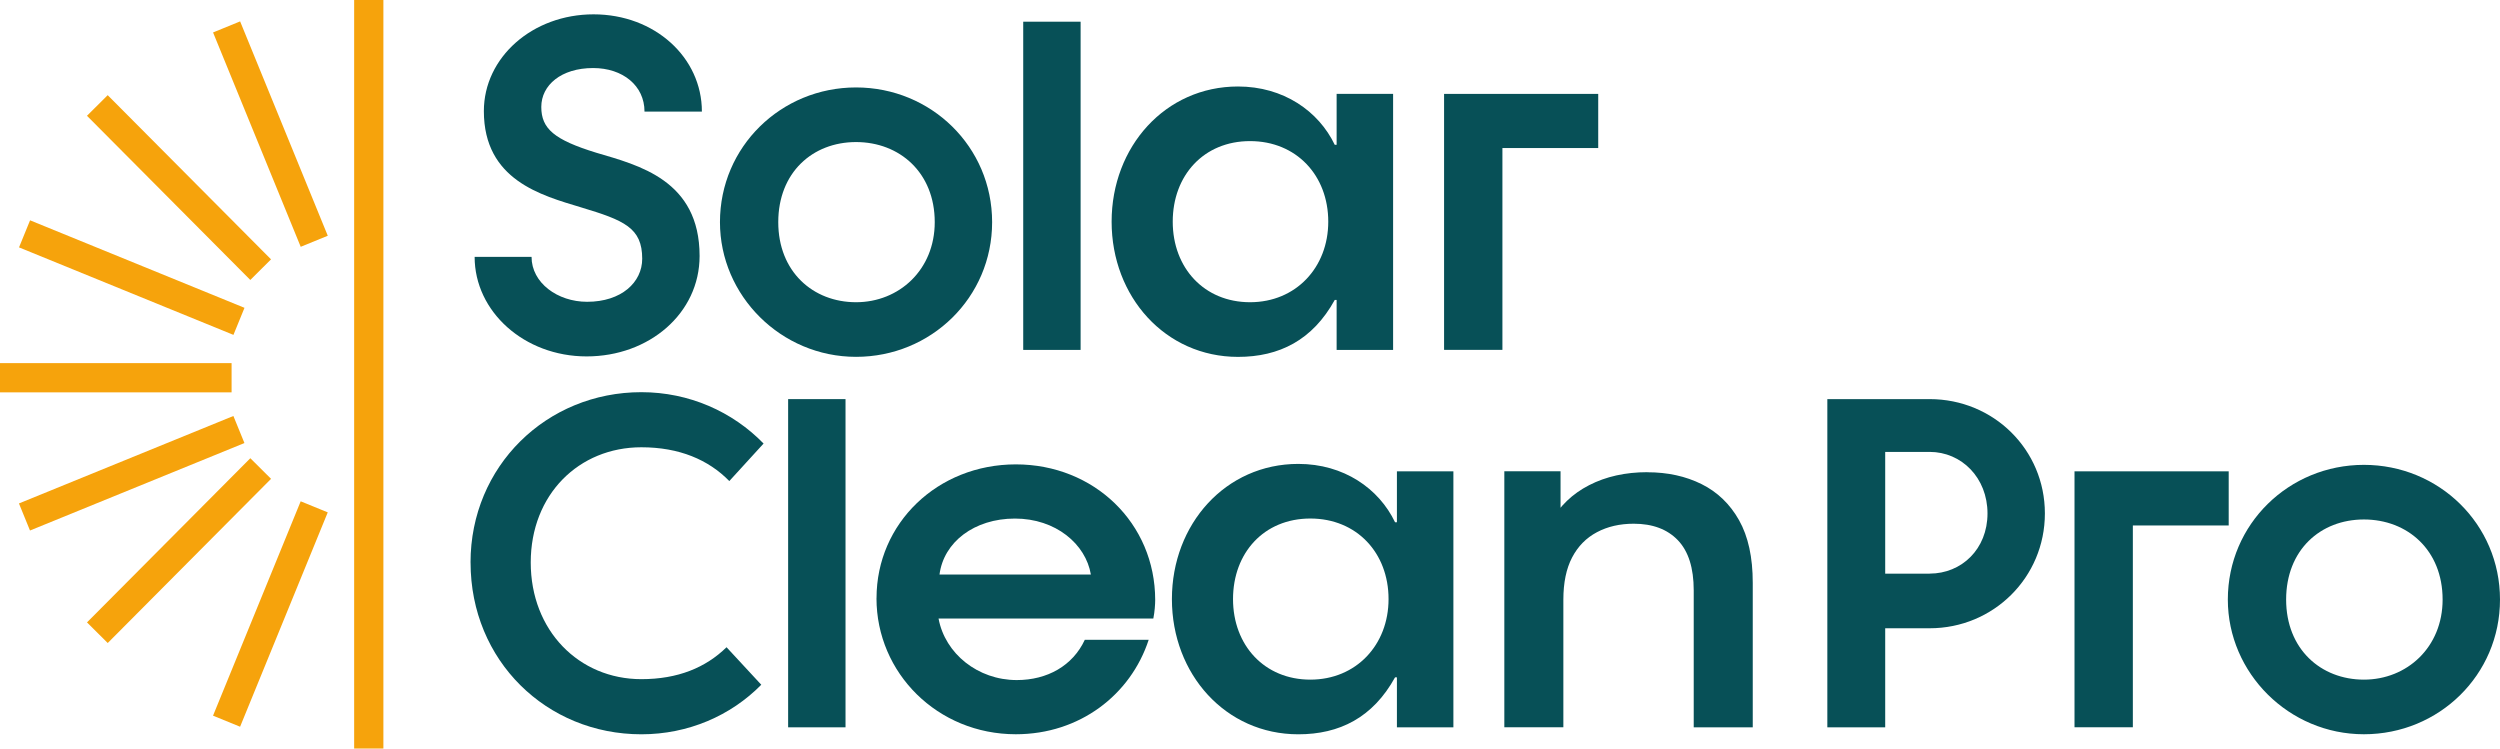
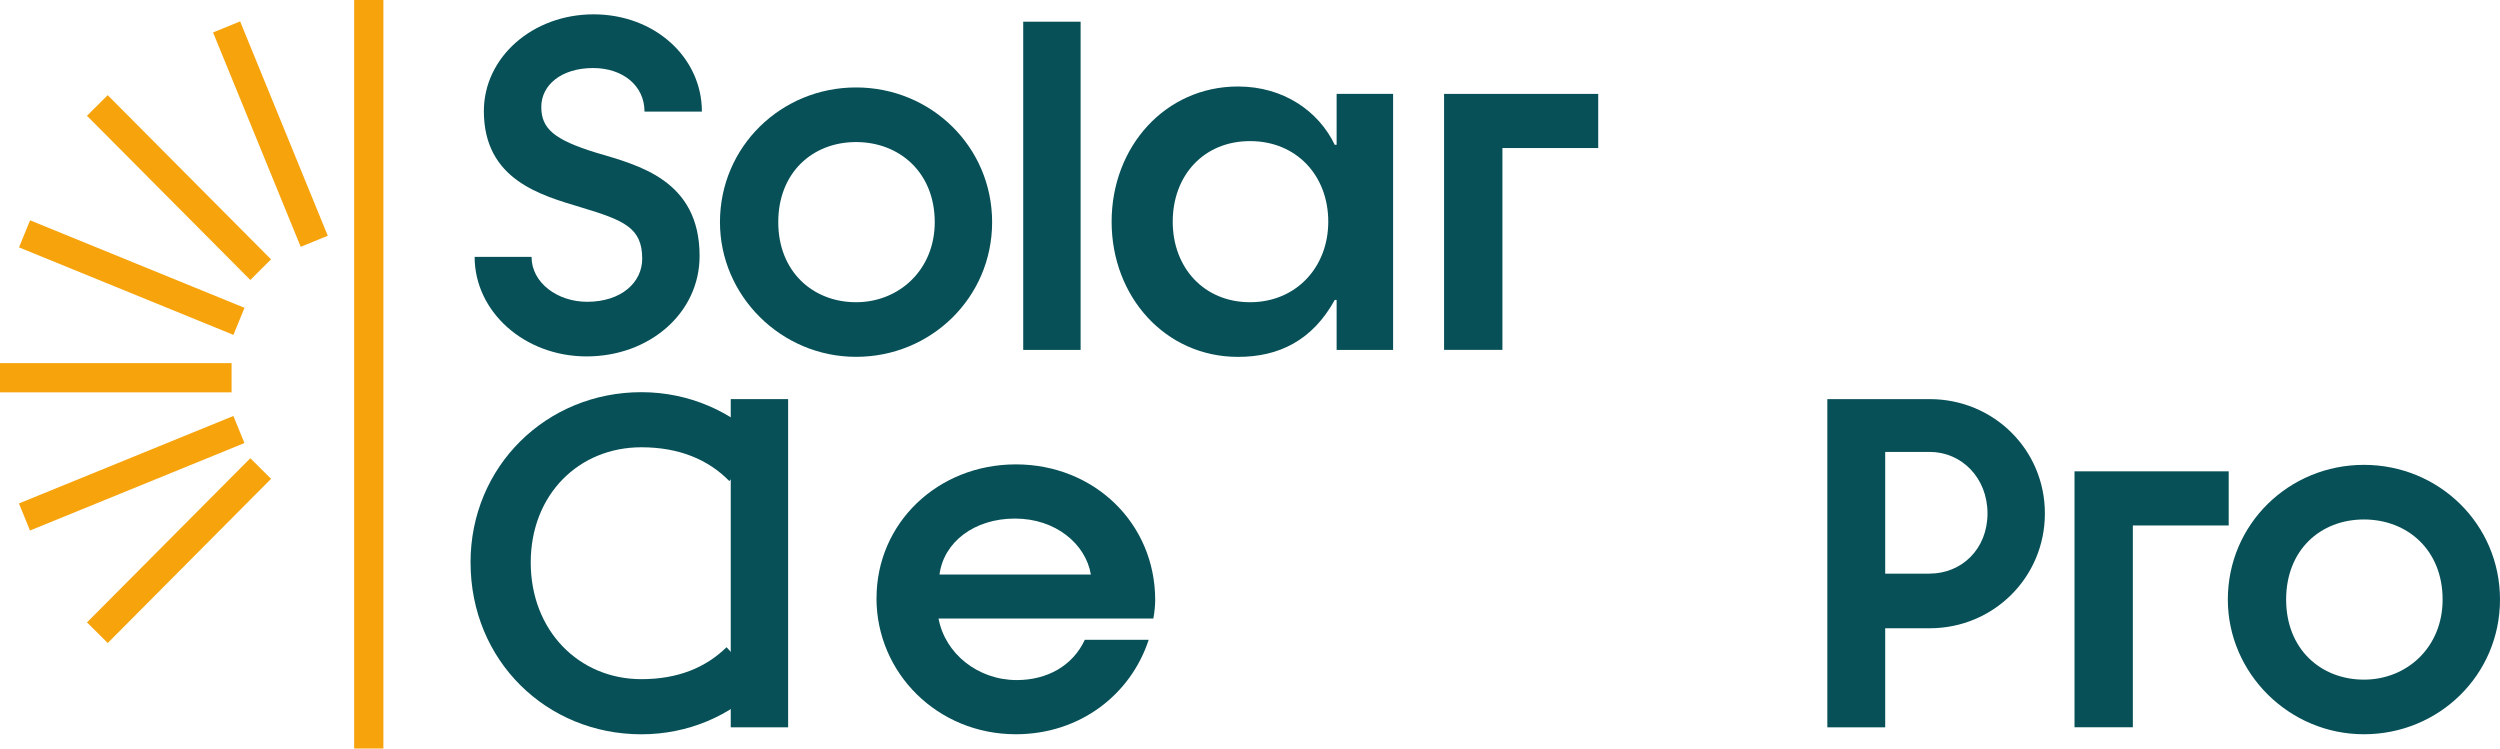
<svg xmlns="http://www.w3.org/2000/svg" id="Calque_1" data-name="Calque 1" viewBox="0 0 577.22 172.83">
  <defs>
    <style>
      .cls-1 {
        fill: #075057;
      }

      .cls-1, .cls-2 {
        stroke-width: 0px;
      }

      .cls-2 {
        fill: #f6a30c;
      }
    </style>
  </defs>
  <g>
    <path class="cls-1" d="m109.58,59.31h13.15c0,5.99,5.99,10.37,12.83,10.37,7.91,0,12.72-4.49,12.72-9.94,0-7.16-4.17-8.87-14.11-11.86-9.19-2.78-22.45-6.31-22.45-22.23,0-12.4,11.22-22.34,25.33-22.34s25.01,9.94,25.01,22.45h-13.25c0-5.99-5.02-10.05-11.86-10.05-7.38,0-11.97,3.95-11.97,8.98s2.99,7.59,12.72,10.58c9.73,2.88,23.83,6.3,23.83,23.83,0,13.25-11.65,23.19-26.08,23.19s-25.86-10.37-25.86-22.98Z" />
    <path class="cls-1" d="m166.23,51.29c0-17.42,14.11-31.1,31.42-31.1s31.42,13.68,31.42,31.1-14.11,31.1-31.42,31.1-31.42-14.11-31.42-31.1Zm49.59,0c0-11.44-8.12-18.49-18.17-18.49s-17.96,7.05-17.96,18.49,8.02,18.49,17.96,18.49,18.17-7.48,18.17-18.49Z" />
    <path class="cls-1" d="m236.25,5.01h13.25v75.78h-13.25V5.01Z" />
    <path class="cls-1" d="m256.66,51.18c0-17.32,12.4-31.21,29.18-31.21,10.47,0,18.6,5.66,22.34,13.47h.43v-11.76h13.04v59.11h-13.04v-11.54h-.43c-5.13,9.3-12.83,13.15-22.34,13.15-16.78,0-29.18-13.89-29.18-31.21Zm50.02,0c0-10.69-7.38-18.6-18.06-18.6s-17.85,7.91-17.85,18.6,7.27,18.6,17.85,18.6,18.06-8.02,18.06-18.6Z" />
    <path class="cls-1" d="m333.42,21.68h35.59v12.5h-22.12v46.6h-13.47V21.68Z" />
  </g>
  <g>
    <path class="cls-1" d="m421.91,92.15h23.62c14.75,0,26.61,11.65,26.61,26.4s-11.86,26.51-26.61,26.51h-10.26v22.87h-13.36v-75.78Zm23.62,40.29c7.38,0,13.36-5.66,13.36-13.89s-5.98-14.21-13.36-14.21h-10.26v28.11h10.26Z" />
    <path class="cls-1" d="m478.99,108.82h35.59v12.5h-22.13v46.6h-13.47v-59.11Z" />
    <path class="cls-1" d="m514.38,138.43c0-17.42,14.11-31.1,31.42-31.1s31.42,13.68,31.42,31.1-14.11,31.1-31.42,31.1-31.42-14.11-31.42-31.1Zm49.59,0c0-11.44-8.12-18.49-18.17-18.49s-17.96,7.05-17.96,18.49,8.01,18.49,17.96,18.49,18.17-7.48,18.17-18.49Z" />
  </g>
  <g>
    <path class="cls-1" d="m108.64,129.88c0-22.23,17.53-39.33,39.44-39.33,11.01,0,21.06,4.49,28.22,11.86l-7.91,8.66c-4.81-4.92-11.54-7.8-20.31-7.8-14.43,0-25.54,10.9-25.54,26.61s11.12,26.93,25.54,26.93c8.44,0,14.86-2.67,19.67-7.37l8.02,8.66c-7.05,7.16-16.89,11.44-27.68,11.44-21.91,0-39.44-17-39.44-39.65Z" />
-     <path class="cls-1" d="m181.97,92.15h13.25v75.78h-13.25v-75.78Z" />
+     <path class="cls-1" d="m181.97,92.15v75.78h-13.25v-75.78Z" />
    <path class="cls-1" d="m202.38,138.11c0-17.32,14.11-30.89,32.17-30.89s32.17,13.57,32.17,31.32c0,.96-.11,2.67-.43,4.27h-49.59c1.5,8.12,9.09,14.21,18.06,14.21,7.05,0,12.93-3.31,15.71-9.3h14.75c-4.17,12.72-15.93,21.81-30.68,21.81-18.06,0-32.17-14.11-32.17-31.42Zm49.49-5.45c-1.18-7.05-8.12-12.93-17.53-12.93s-16.46,5.45-17.42,12.93h34.95Z" />
-     <path class="cls-1" d="m270.58,138.32c0-17.32,12.4-31.21,29.18-31.21,10.47,0,18.6,5.66,22.34,13.47h.43v-11.76h13.04v59.11h-13.04v-11.54h-.43c-5.13,9.3-12.83,13.15-22.34,13.15-16.78,0-29.18-13.89-29.18-31.21Zm50.02,0c0-10.69-7.37-18.6-18.06-18.6s-17.85,7.91-17.85,18.6,7.27,18.6,17.85,18.6,18.06-8.02,18.06-18.6Z" />
-     <path class="cls-1" d="m380.37,109.04c4.65,0,8.82.91,12.49,2.73,3.67,1.82,6.56,4.6,8.67,8.34,2.11,3.75,3.16,8.56,3.16,14.45v33.37h-13.63v-31.63c0-5.16-1.22-9.01-3.65-11.56-2.44-2.54-5.83-3.82-10.2-3.82-3.2,0-6.04.65-8.5,1.96-2.47,1.31-4.38,3.25-5.73,5.83-1.35,2.58-2.02,5.83-2.02,9.76v29.44h-13.63v-59.1h12.98v16.57l-2.29-4.8c2.04-3.71,5-6.56,8.89-8.56,3.89-2,8.38-3,13.47-3Z" />
  </g>
  <g>
    <path class="cls-2" d="m88.52,60.47V0h-6.75v172.83h6.75v-54.93m0-27.93v-1.58m0,18v-9.19m0-16.03v-9.19" />
    <rect class="cls-2" y="83.84" width="53.47" height="6.75" />
    <rect class="cls-2" x="37.95" y="16.57" width="6.75" height="53.47" transform="translate(-18.51 41.75) rotate(-44.85)" />
    <rect class="cls-2" x="27.05" y="37.35" width="6.75" height="53.47" transform="translate(-40.41 68.05) rotate(-67.8)" />
    <rect class="cls-2" x="3.68" y="105.88" width="53.47" height="6.75" transform="translate(-39.02 19.59) rotate(-22.19)" />
    <rect class="cls-2" x="14.59" y="123.77" width="53.47" height="6.75" transform="translate(-77.95 66.76) rotate(-45.15)" />
-     <rect class="cls-2" x="35.7" y="138.4" width="53.47" height="6.75" transform="translate(-92.43 145.9) rotate(-67.76)" />
    <rect class="cls-2" x="59.06" y="4.22" width="6.75" height="53.47" transform="translate(-7.07 25.94) rotate(-22.24)" />
  </g>
</svg>